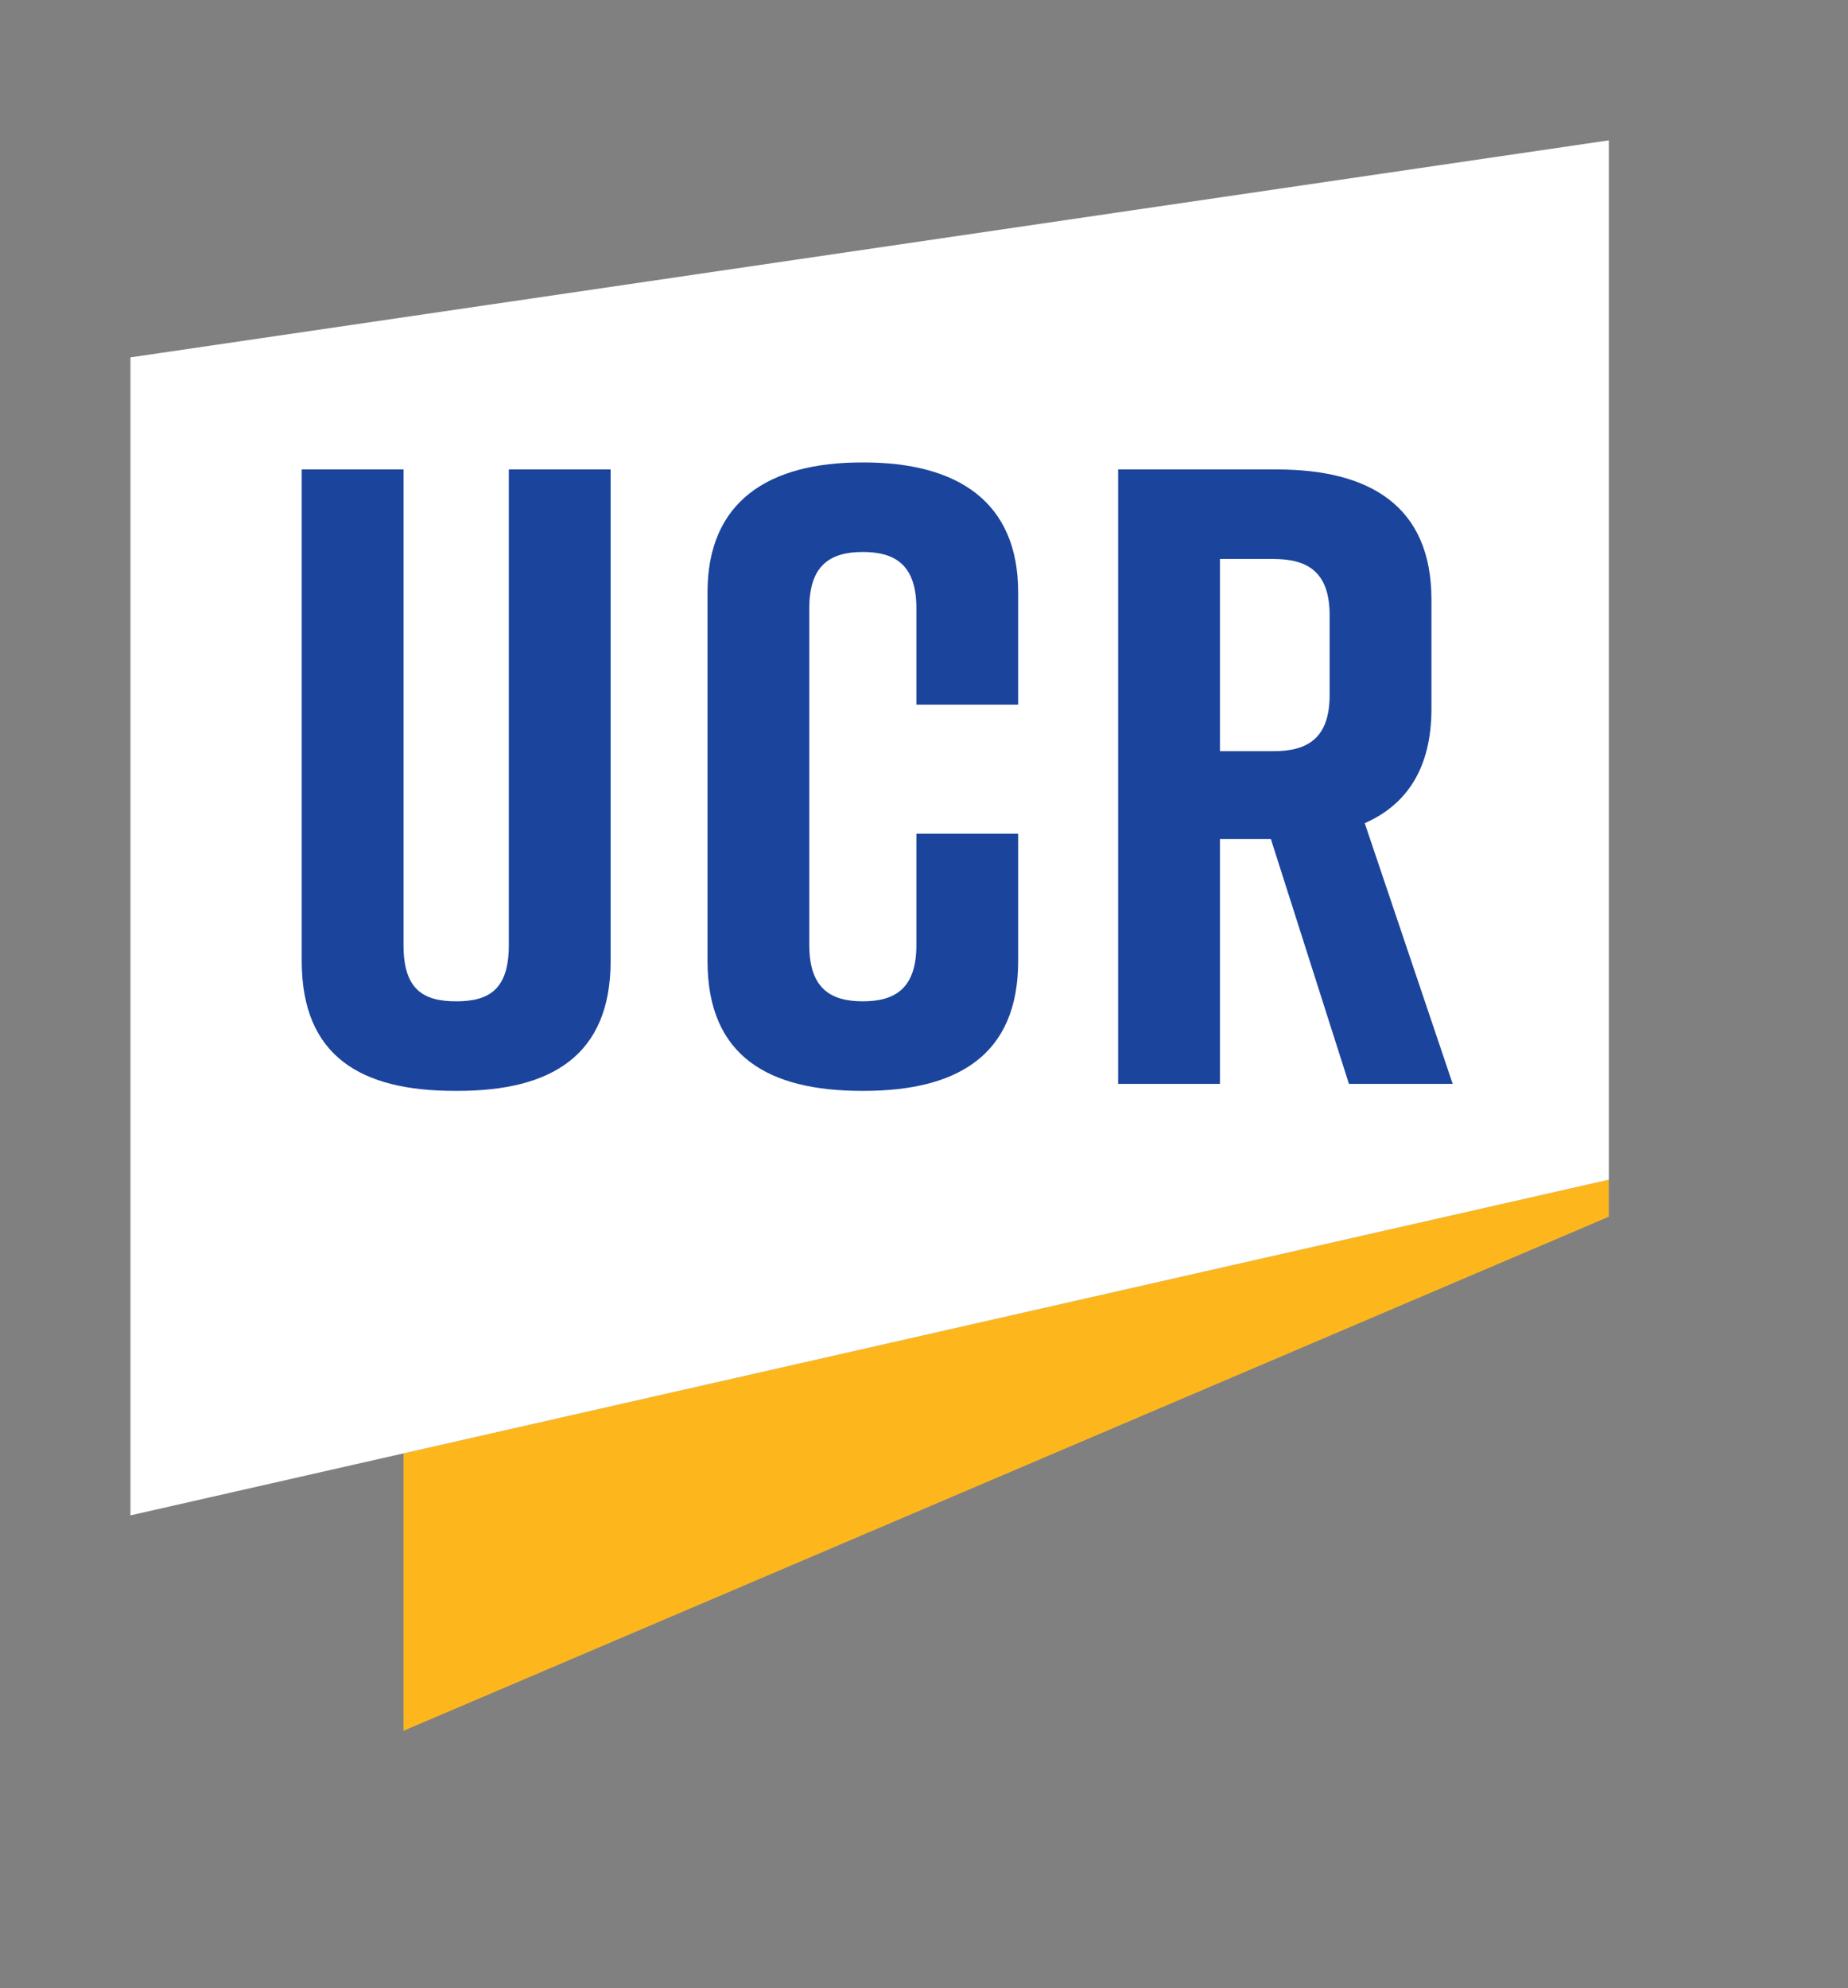
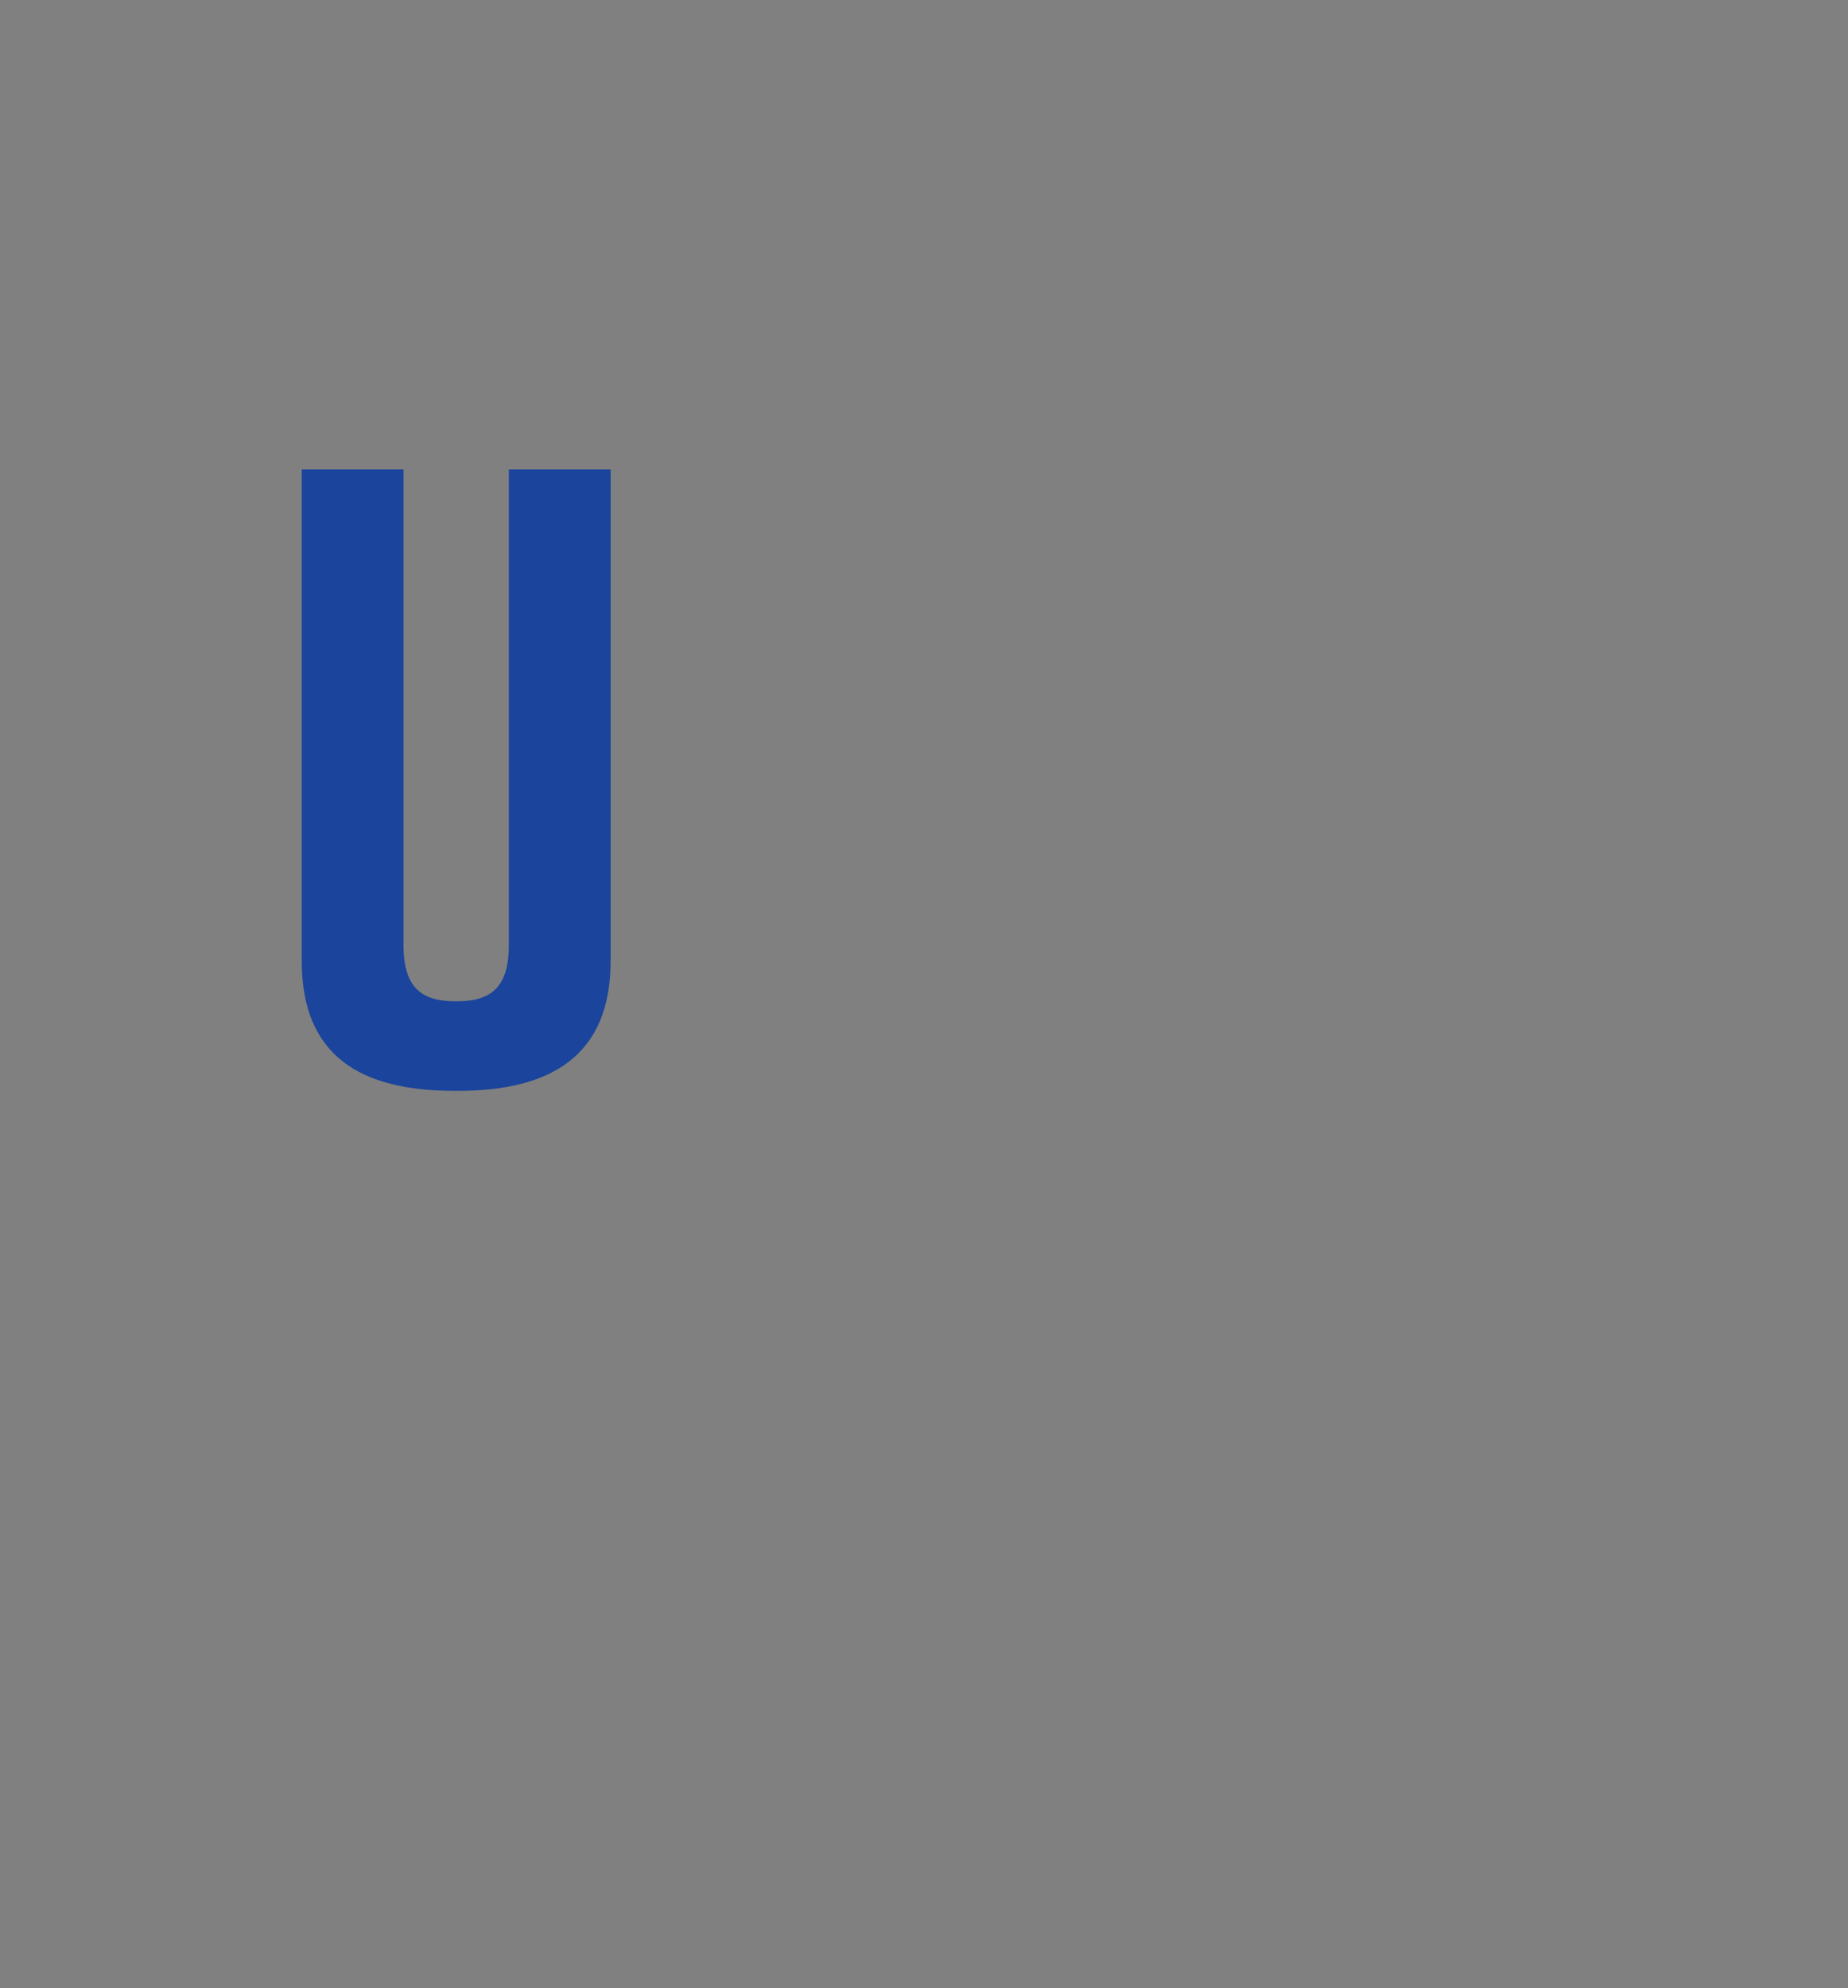
<svg xmlns="http://www.w3.org/2000/svg" xmlns:ns1="http://sodipodi.sourceforge.net/DTD/sodipodi-0.dtd" xmlns:ns2="http://www.inkscape.org/namespaces/inkscape" id="Layer_2" data-name="Layer 2" viewBox="0 0 1519.888 1634.85" version="1.1" ns1:docname="logo.svg" width="1215.91" height="1307.88" ns2:version="1.4 (e7c3feb1, 2024-10-09)">
  <rect x="0" y="0" width="1519.888" height="1634.85" fill="#808080" stroke="none" />
  <ns1:namedview id="namedview4" pagecolor="#ffffff" bordercolor="#000000" borderopacity="0.25" ns2:showpageshadow="2" ns2:pageopacity="0.0" ns2:pagecheckerboard="0" ns2:deskcolor="#d1d1d1" ns2:zoom="0.67131541" ns2:cx="608.50681" ns2:cy="653.94" ns2:window-width="1200" ns2:window-height="1027" ns2:window-x="1970" ns2:window-y="25" ns2:window-maximized="0" ns2:current-layer="Layer_2" />
  <defs id="defs1">
    <style id="style1">
      .cls-1 {
        fill: #1b449c;
      }

      .cls-2 {
        fill: #fdb71c;
      }

      .cls-3 {
        fill: #fff;
      }
    </style>
  </defs>
  <g id="Layer_1-2" data-name="Layer 1" transform="translate(107.286,115.401)">
    <g id="g4">
-       <polygon class="cls-2" points="1215.91,885.14 1215.91,854.73 224.57,1079.76 224.57,1307.88 " id="polygon1" />
-       <polygon class="cls-3" points="0,1130.73 1215.91,854.72 1215.91,0 0,178.48 " id="polygon2" />
-       <path class="cls-1" d="m 730.11,674.82 c 0,77.96 -50.53,106.83 -127.03,106.83 h -1.44 c -76.52,0 -127.03,-28.16 -127.03,-106.83 V 371.7 c 0,-75.07 50.51,-106.82 127.03,-106.82 h 1.44 c 76.5,0 127.03,31.75 127.03,106.82 v 92.38 H 646.4 v -79.39 c 0,-35.37 -17.34,-46.19 -44.04,-46.19 -26.7,0 -44.04,10.82 -44.04,46.19 v 277.15 c 0,35.36 17.33,46.19 44.04,46.19 26.71,0 44.04,-10.83 44.04,-46.19 v -91.66 h 83.71 v 104.65 z" id="path2" />
      <path class="cls-1" d="m 311.2,270.64 v 391.2 c 0,36.07 -15.89,46.19 -43.32,46.19 -27.43,0 -43.3,-10.12 -43.3,-46.19 v -391.2 h -83.71 v 404.18 c 0,78.67 49.06,106.82 125.58,106.82 h 2.87 c 76.52,0 125.6,-28.86 125.6,-106.82 V 270.64 h -83.71 z" id="path3" />
-       <path class="cls-1" d="M 1015.13,561.51 C 1049.78,546.35 1070,516.04 1070,467.7 v -90.22 c 0,-76.5 -50.53,-106.83 -127.03,-106.83 H 812.33 v 505.24 h 83.73 V 574.51 h 41.87 l 64.22,201.38 h 85.32 L 1015.14,561.52 Z M 986.27,456.14 c 0,36.09 -18.76,46.19 -46.19,46.19 H 896.06 V 344.27 h 44.02 c 27.43,0 46.19,10.1 46.19,46.19 v 65.69 z" id="path4" />
    </g>
  </g>
</svg>